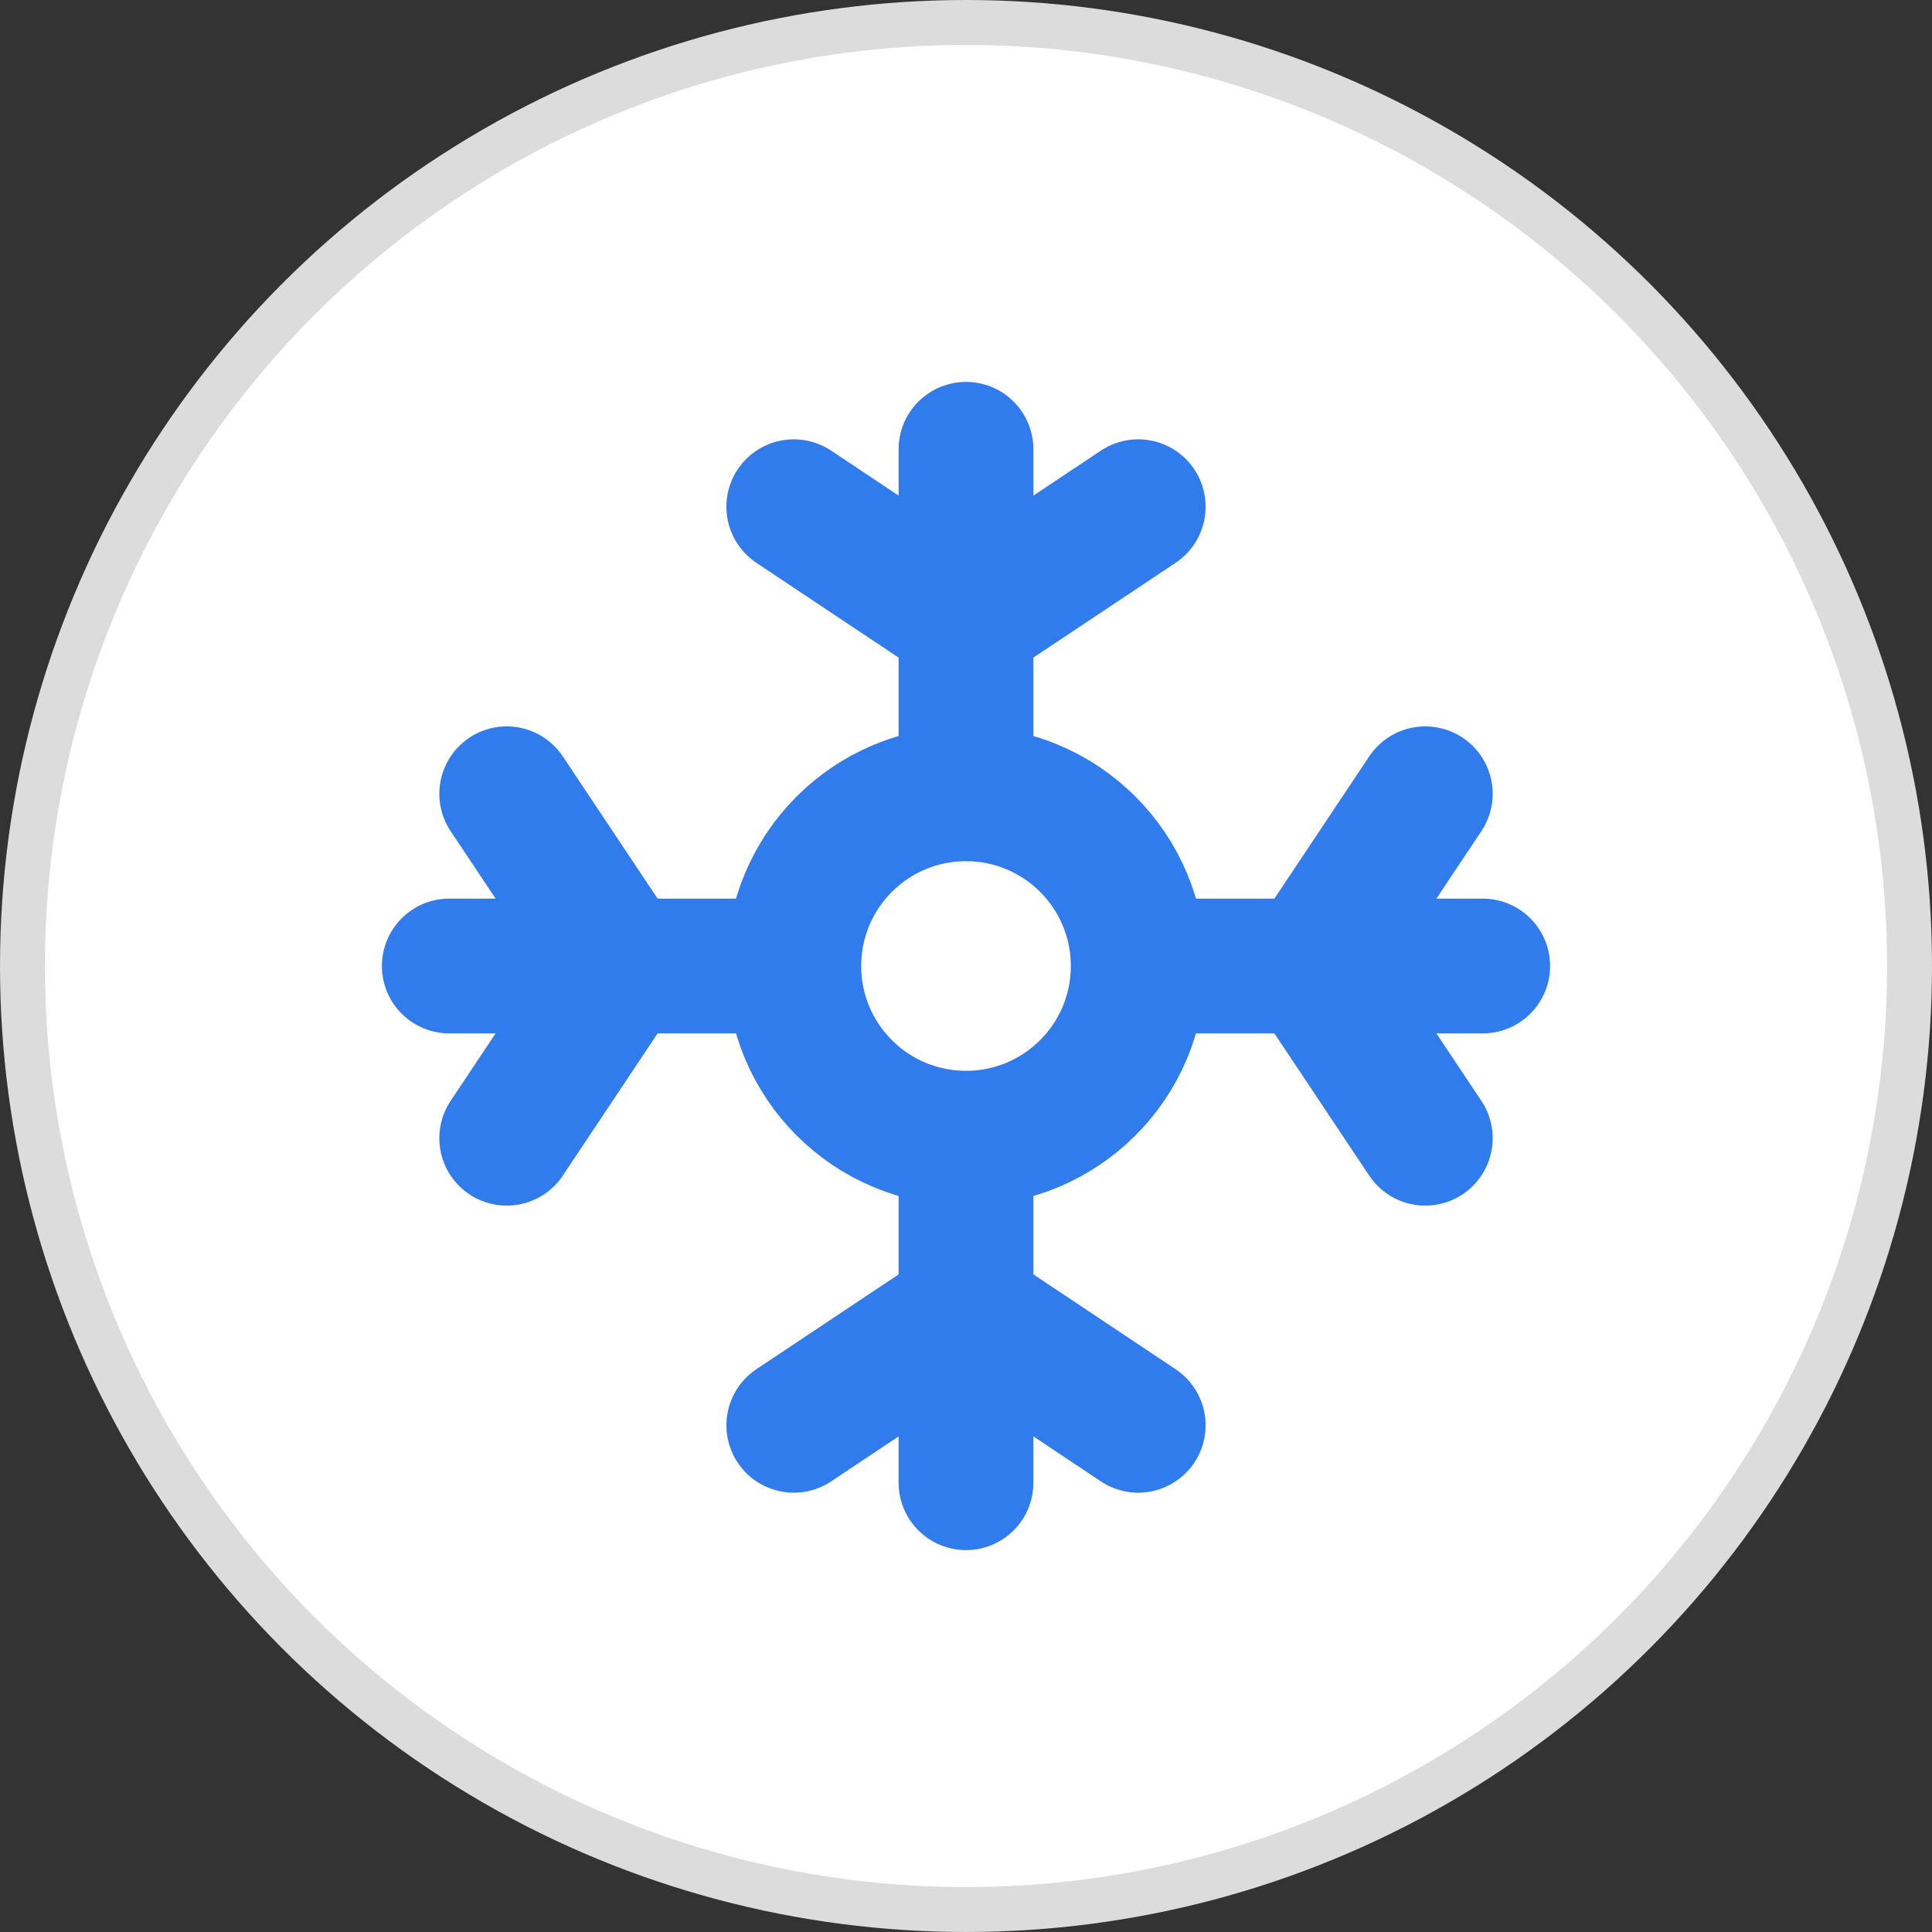
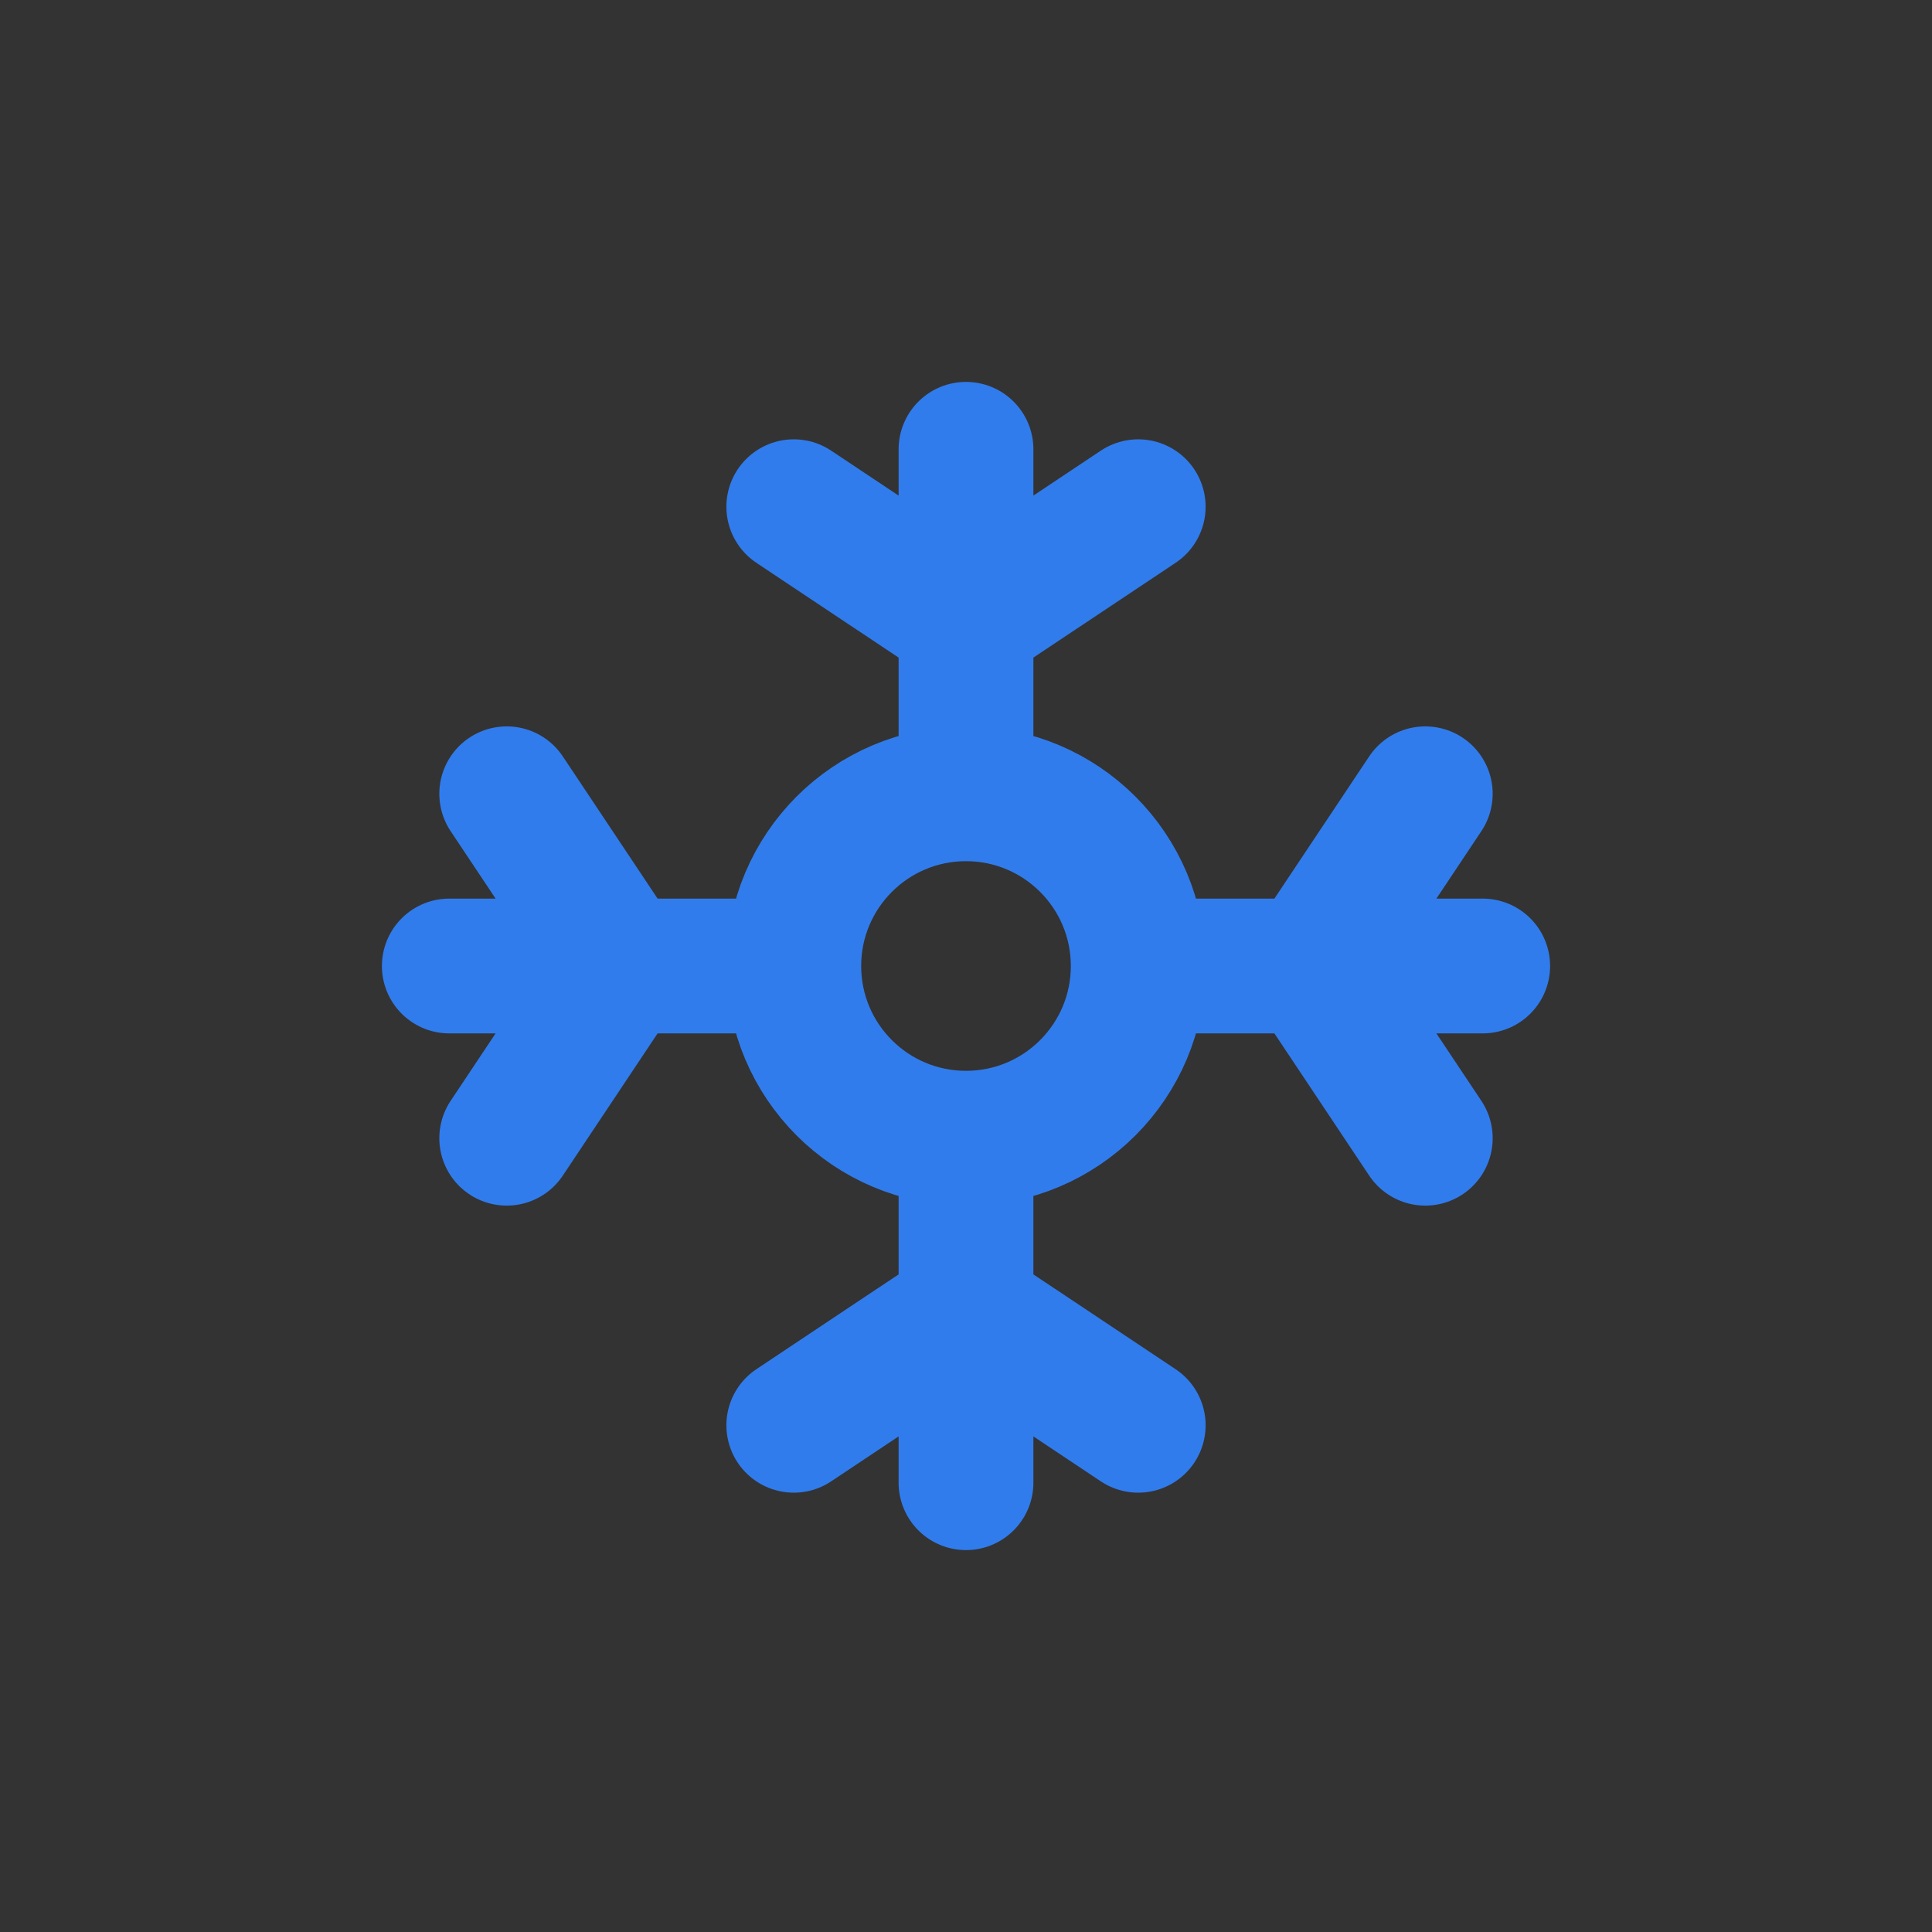
<svg xmlns="http://www.w3.org/2000/svg" width="43" height="43" viewBox="0 0 43 43" fill="none">
  <rect x="0" y="0" width="43" height="43" fill="#333333" stroke="none" />
-   <circle cx="21.5" cy="21.5" r="21" fill="white" stroke="#DCDCDC" />
  <path d="M21.5 16.389V13.833M21.5 13.833V10M21.5 13.833L17.667 11.278M21.5 13.833L25.333 11.278M26.611 21.5H29.167M29.167 21.5H33M29.167 21.5L31.722 17.667M29.167 21.5L31.722 25.333M21.5 26.611V29.167M21.5 29.167V33M21.5 29.167L17.667 31.722M21.5 29.167L25.333 31.722M16.389 21.5H13.833M13.833 21.5H10M13.833 21.5L11.278 17.667M13.833 21.5L11.278 25.333M25.333 21.5C25.333 23.617 23.617 25.333 21.5 25.333C19.383 25.333 17.667 23.617 17.667 21.5C17.667 19.383 19.383 17.667 21.5 17.667C23.617 17.667 25.333 19.383 25.333 21.5Z" stroke="#317CEC" stroke-width="3" stroke-linecap="round" />
</svg>